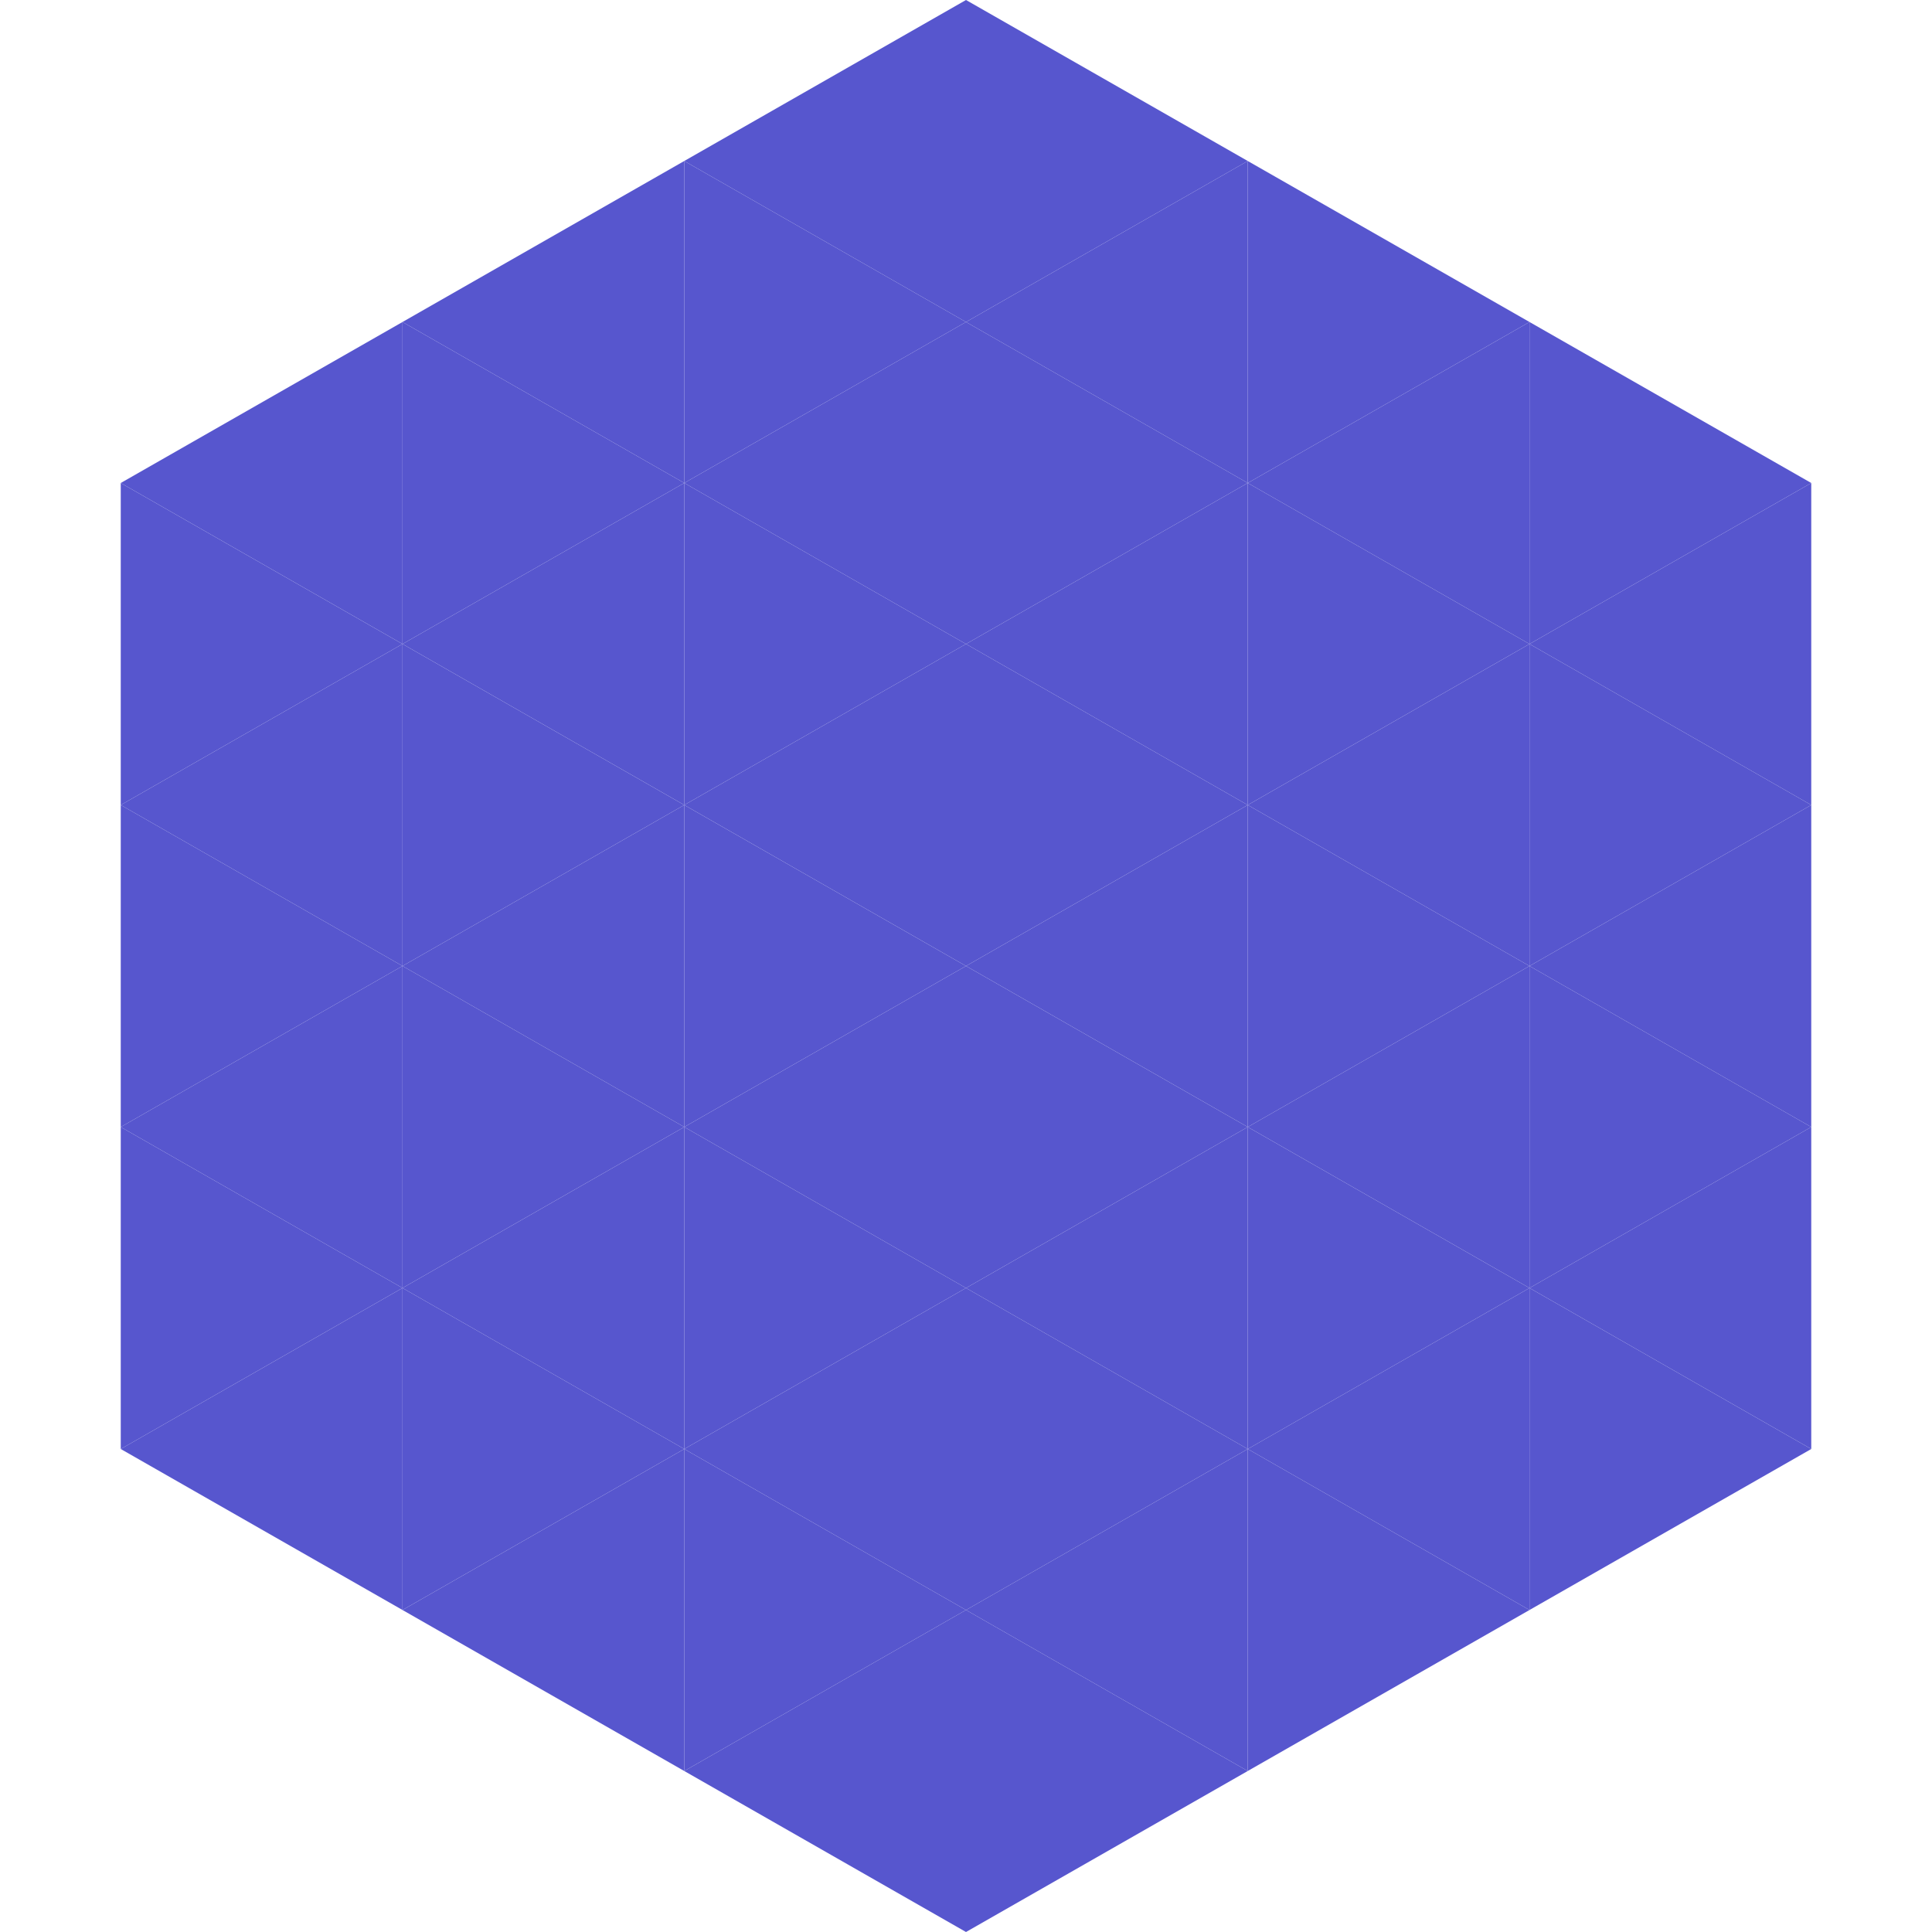
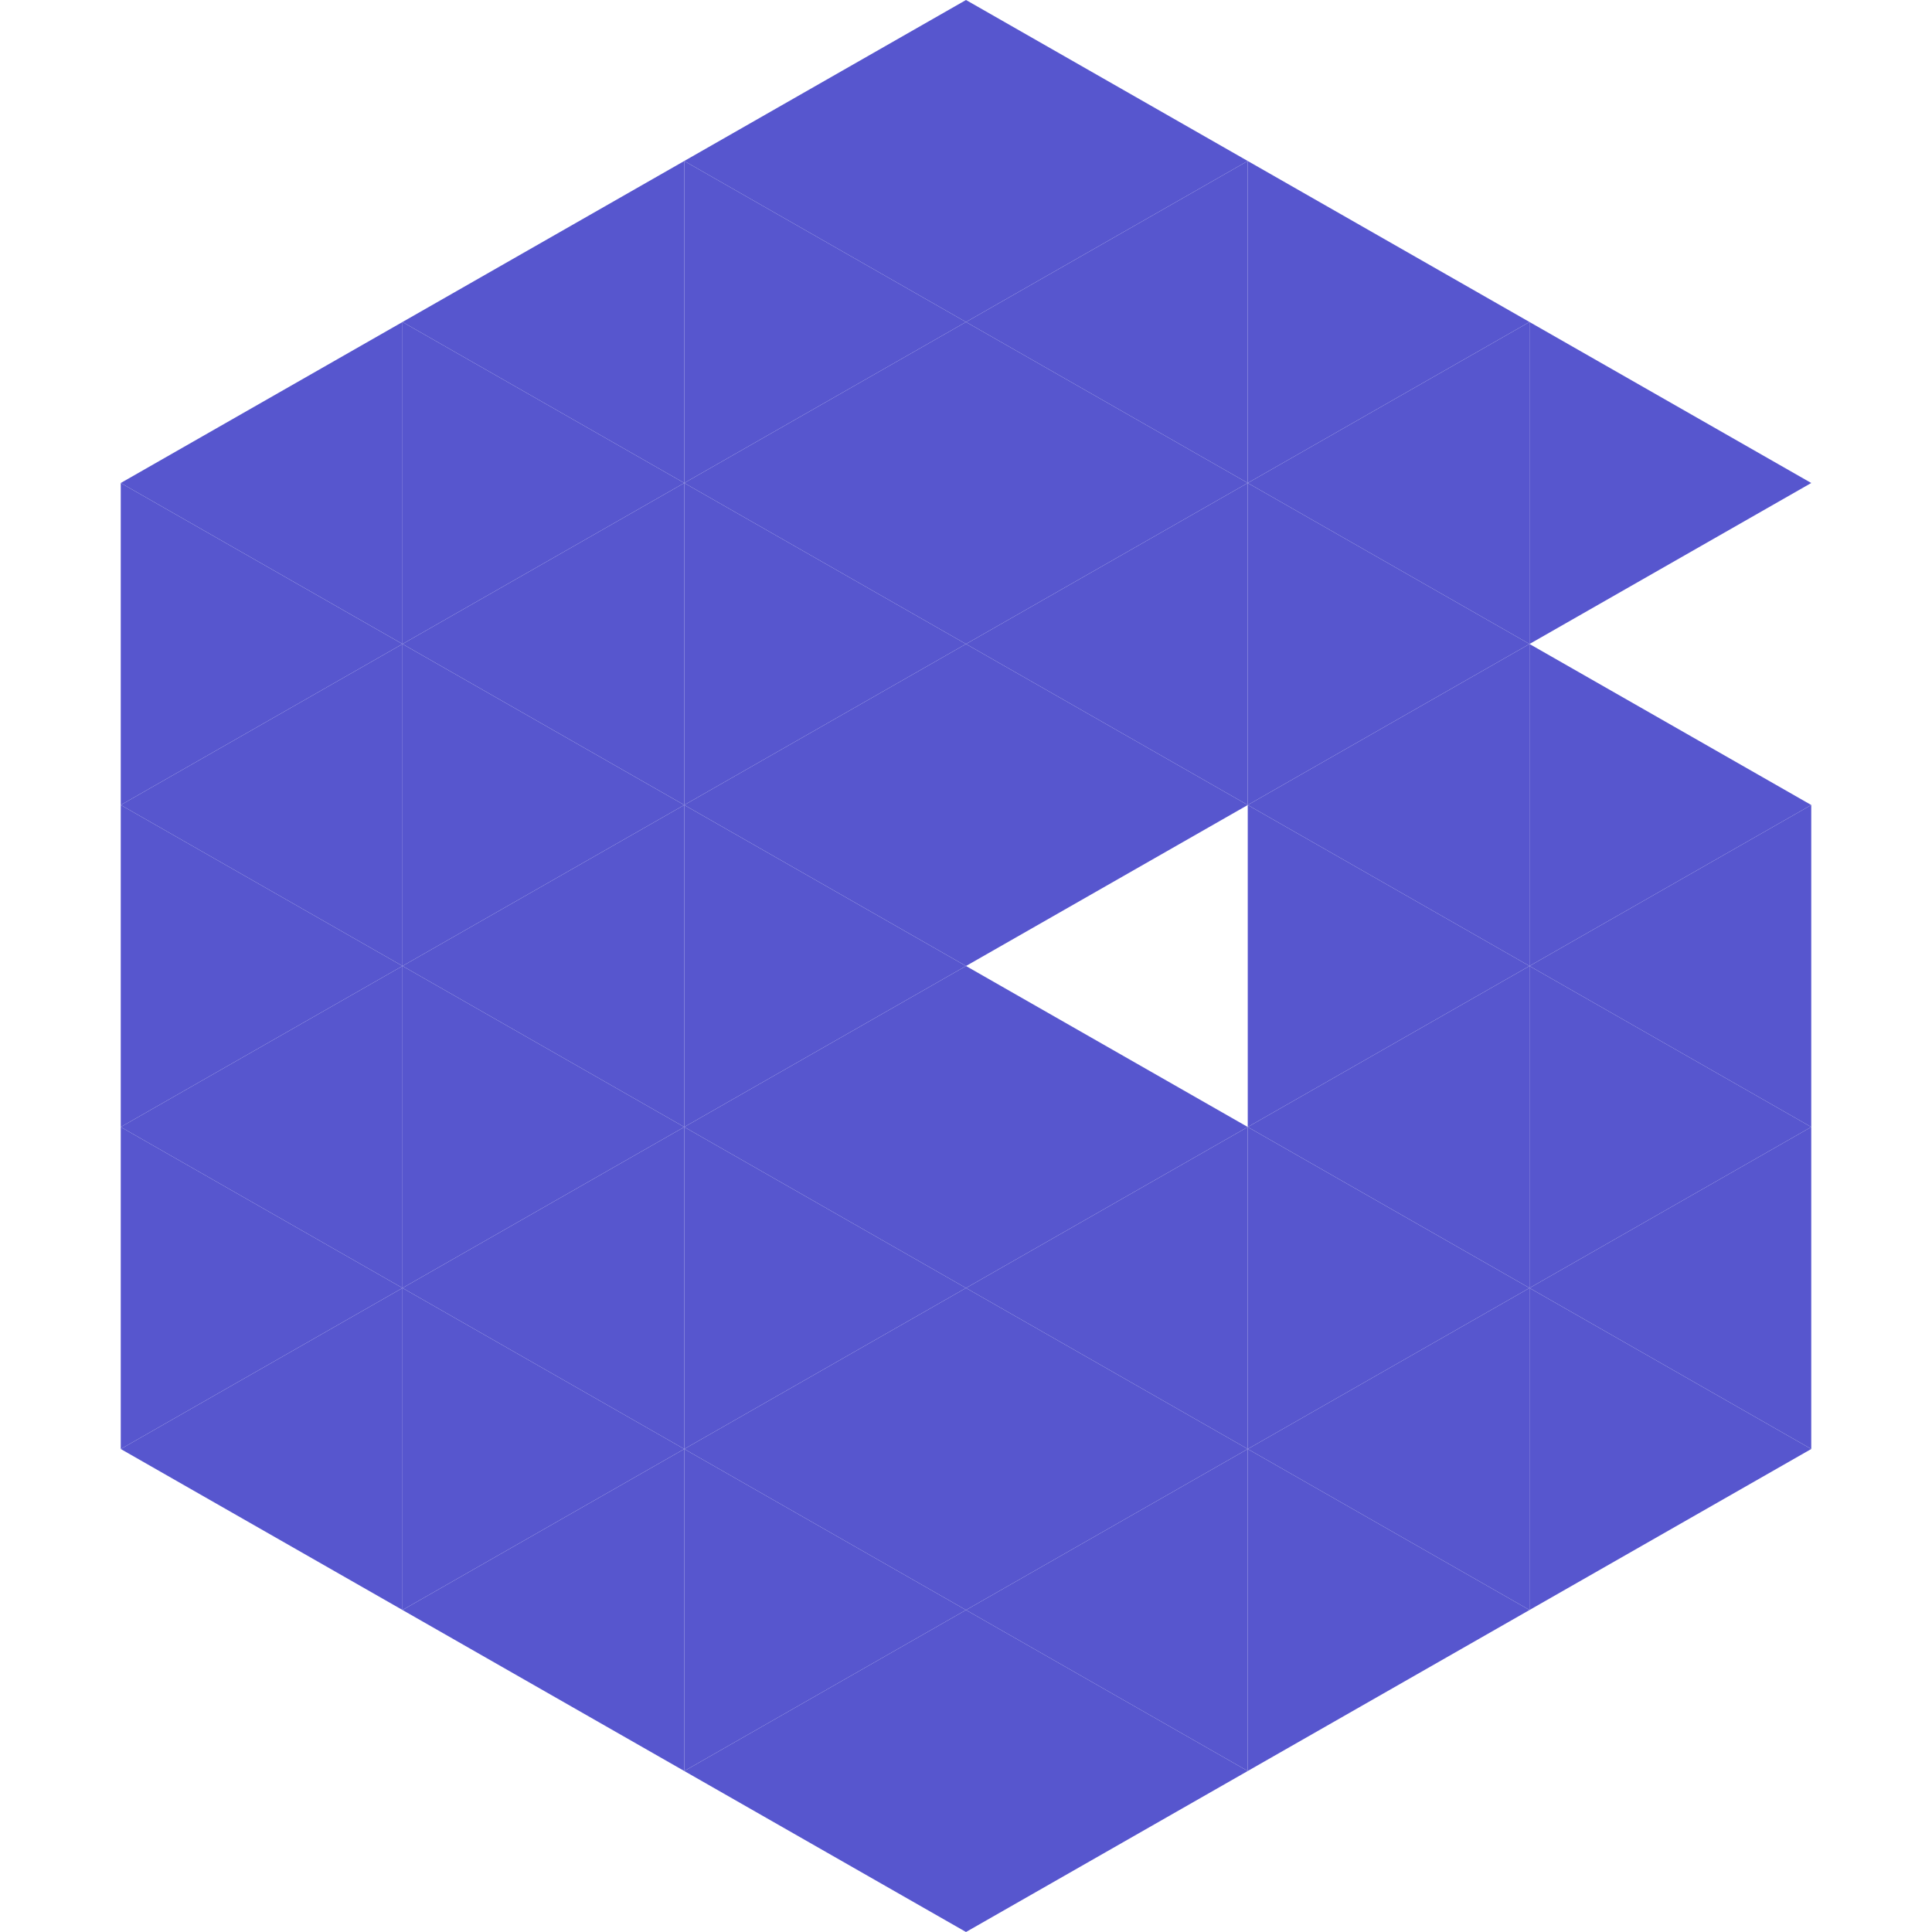
<svg xmlns="http://www.w3.org/2000/svg" width="240" height="240">
  <polygon points="50,40 15,60 50,80" style="fill:rgb(87,86,206)" />
  <polygon points="190,40 225,60 190,80" style="fill:rgb(87,86,206)" />
  <polygon points="15,60 50,80 15,100" style="fill:rgb(87,86,206)" />
-   <polygon points="225,60 190,80 225,100" style="fill:rgb(87,86,206)" />
  <polygon points="50,80 15,100 50,120" style="fill:rgb(87,86,206)" />
  <polygon points="190,80 225,100 190,120" style="fill:rgb(87,86,206)" />
  <polygon points="15,100 50,120 15,140" style="fill:rgb(87,86,206)" />
  <polygon points="225,100 190,120 225,140" style="fill:rgb(87,86,206)" />
  <polygon points="50,120 15,140 50,160" style="fill:rgb(87,86,206)" />
  <polygon points="190,120 225,140 190,160" style="fill:rgb(87,86,206)" />
  <polygon points="15,140 50,160 15,180" style="fill:rgb(87,86,206)" />
  <polygon points="225,140 190,160 225,180" style="fill:rgb(87,86,206)" />
  <polygon points="50,160 15,180 50,200" style="fill:rgb(87,86,206)" />
  <polygon points="190,160 225,180 190,200" style="fill:rgb(87,86,206)" />
  <polygon points="15,180 50,200 15,220" style="fill:rgb(255,255,255); fill-opacity:0" />
  <polygon points="225,180 190,200 225,220" style="fill:rgb(255,255,255); fill-opacity:0" />
  <polygon points="50,0 85,20 50,40" style="fill:rgb(255,255,255); fill-opacity:0" />
  <polygon points="190,0 155,20 190,40" style="fill:rgb(255,255,255); fill-opacity:0" />
  <polygon points="85,20 50,40 85,60" style="fill:rgb(87,86,206)" />
  <polygon points="155,20 190,40 155,60" style="fill:rgb(87,86,206)" />
  <polygon points="50,40 85,60 50,80" style="fill:rgb(87,86,206)" />
  <polygon points="190,40 155,60 190,80" style="fill:rgb(87,86,206)" />
  <polygon points="85,60 50,80 85,100" style="fill:rgb(87,86,206)" />
  <polygon points="155,60 190,80 155,100" style="fill:rgb(87,86,206)" />
  <polygon points="50,80 85,100 50,120" style="fill:rgb(87,86,206)" />
  <polygon points="190,80 155,100 190,120" style="fill:rgb(87,86,206)" />
  <polygon points="85,100 50,120 85,140" style="fill:rgb(87,86,206)" />
  <polygon points="155,100 190,120 155,140" style="fill:rgb(87,86,206)" />
  <polygon points="50,120 85,140 50,160" style="fill:rgb(87,86,206)" />
  <polygon points="190,120 155,140 190,160" style="fill:rgb(87,86,206)" />
  <polygon points="85,140 50,160 85,180" style="fill:rgb(87,86,206)" />
  <polygon points="155,140 190,160 155,180" style="fill:rgb(87,86,206)" />
  <polygon points="50,160 85,180 50,200" style="fill:rgb(87,86,206)" />
  <polygon points="190,160 155,180 190,200" style="fill:rgb(87,86,206)" />
  <polygon points="85,180 50,200 85,220" style="fill:rgb(87,86,206)" />
  <polygon points="155,180 190,200 155,220" style="fill:rgb(87,86,206)" />
  <polygon points="120,0 85,20 120,40" style="fill:rgb(87,86,206)" />
  <polygon points="120,0 155,20 120,40" style="fill:rgb(87,86,206)" />
  <polygon points="85,20 120,40 85,60" style="fill:rgb(87,86,206)" />
  <polygon points="155,20 120,40 155,60" style="fill:rgb(87,86,206)" />
  <polygon points="120,40 85,60 120,80" style="fill:rgb(87,86,206)" />
  <polygon points="120,40 155,60 120,80" style="fill:rgb(87,86,206)" />
  <polygon points="85,60 120,80 85,100" style="fill:rgb(87,86,206)" />
  <polygon points="155,60 120,80 155,100" style="fill:rgb(87,86,206)" />
  <polygon points="120,80 85,100 120,120" style="fill:rgb(87,86,206)" />
  <polygon points="120,80 155,100 120,120" style="fill:rgb(87,86,206)" />
  <polygon points="85,100 120,120 85,140" style="fill:rgb(87,86,206)" />
-   <polygon points="155,100 120,120 155,140" style="fill:rgb(87,86,206)" />
  <polygon points="120,120 85,140 120,160" style="fill:rgb(87,86,206)" />
  <polygon points="120,120 155,140 120,160" style="fill:rgb(87,86,206)" />
  <polygon points="85,140 120,160 85,180" style="fill:rgb(87,86,206)" />
  <polygon points="155,140 120,160 155,180" style="fill:rgb(87,86,206)" />
  <polygon points="120,160 85,180 120,200" style="fill:rgb(87,86,206)" />
  <polygon points="120,160 155,180 120,200" style="fill:rgb(87,86,206)" />
  <polygon points="85,180 120,200 85,220" style="fill:rgb(87,86,206)" />
  <polygon points="155,180 120,200 155,220" style="fill:rgb(87,86,206)" />
  <polygon points="120,200 85,220 120,240" style="fill:rgb(87,86,206)" />
  <polygon points="120,200 155,220 120,240" style="fill:rgb(87,86,206)" />
  <polygon points="85,220 120,240 85,260" style="fill:rgb(255,255,255); fill-opacity:0" />
  <polygon points="155,220 120,240 155,260" style="fill:rgb(255,255,255); fill-opacity:0" />
</svg>